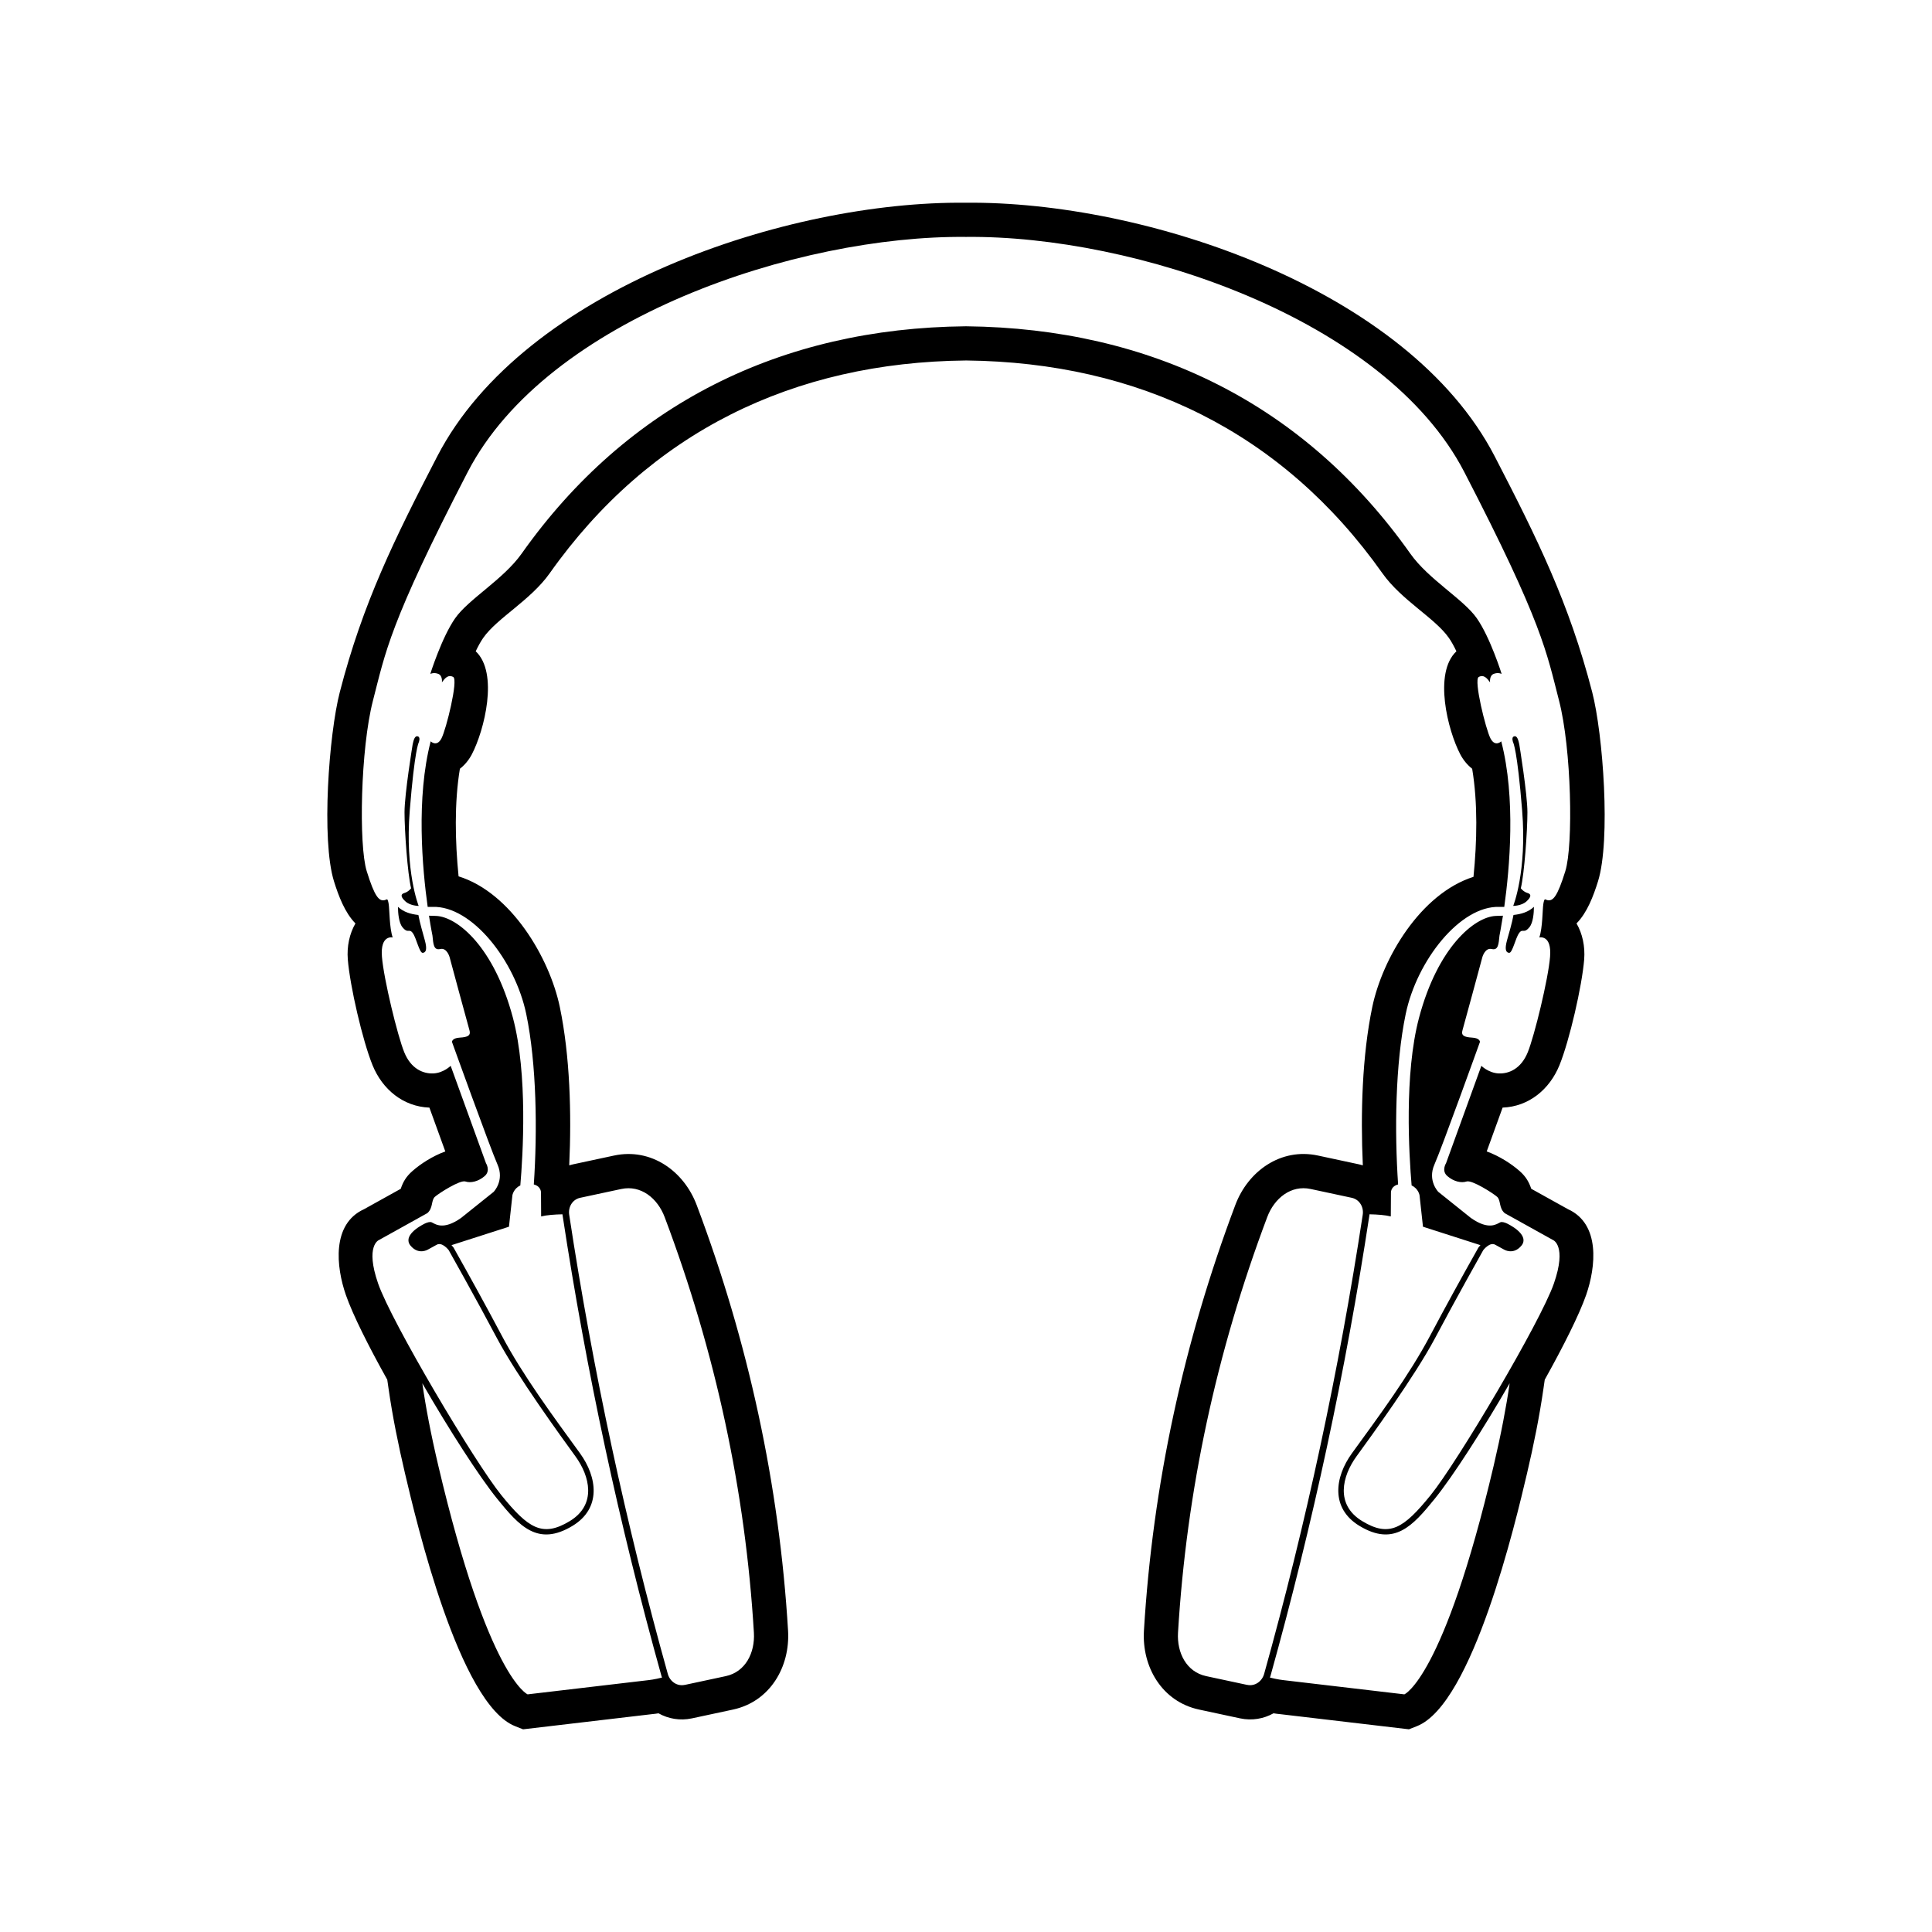
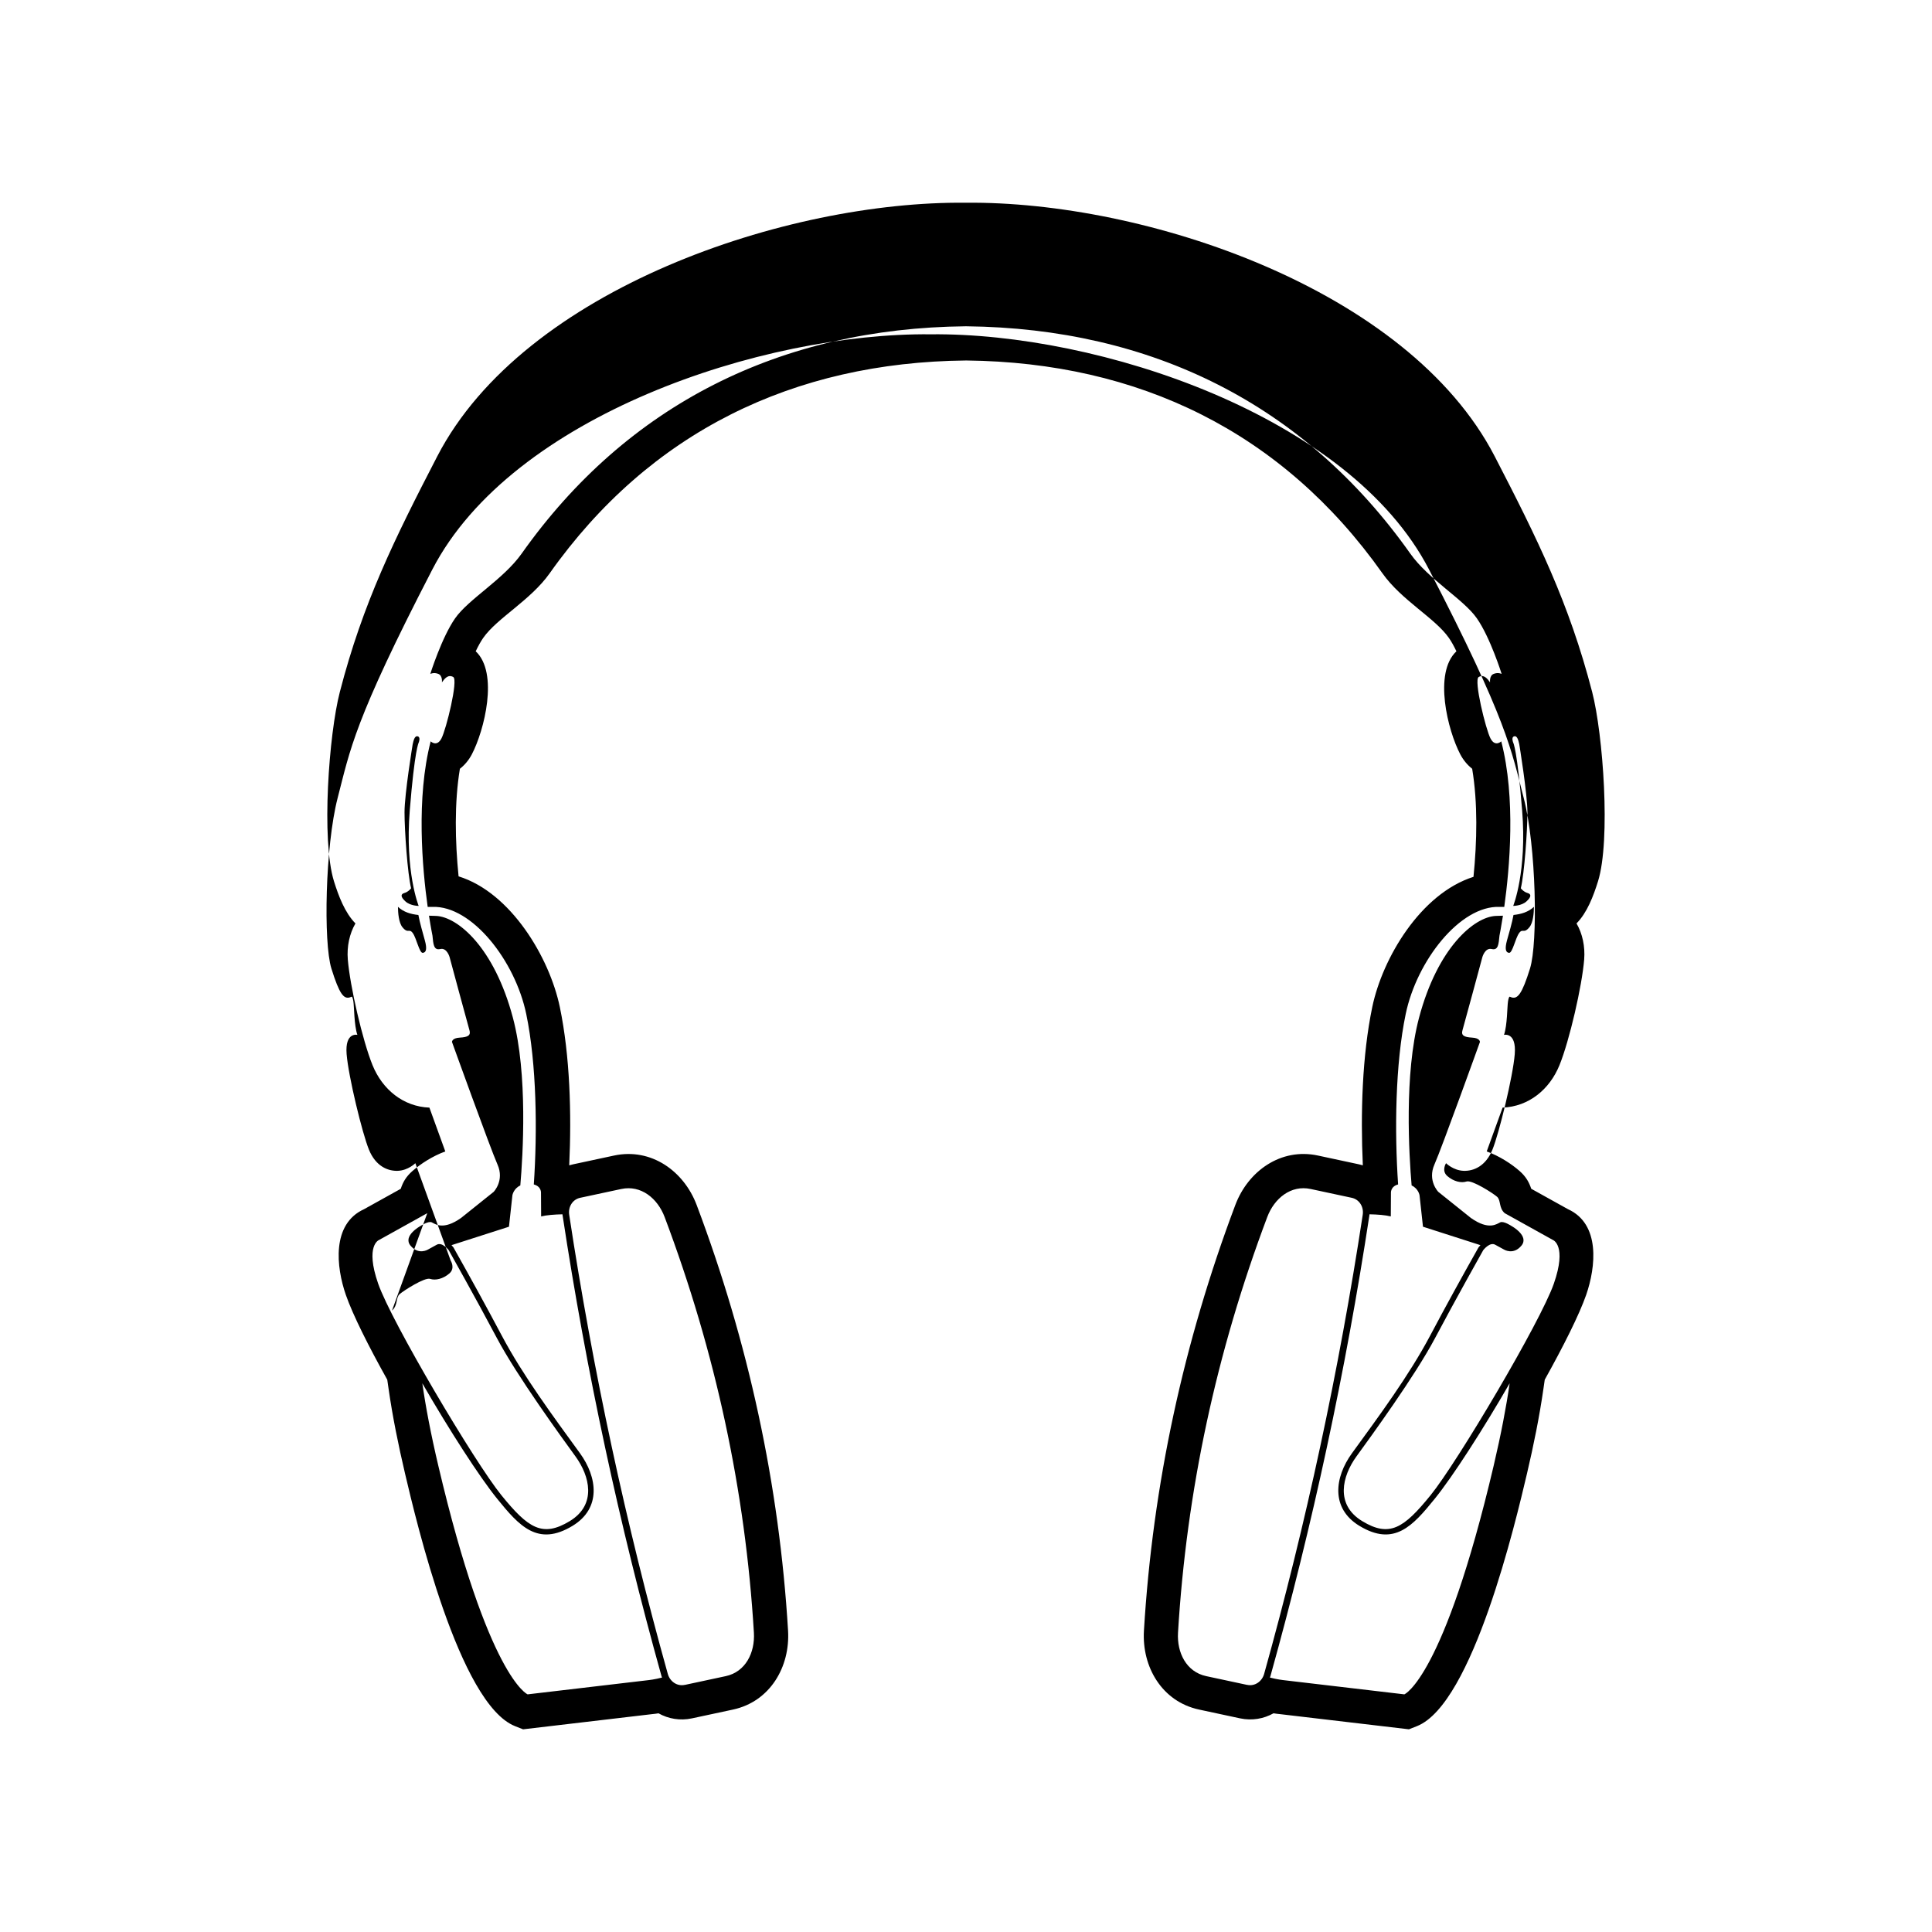
<svg xmlns="http://www.w3.org/2000/svg" fill="#000000" width="800px" height="800px" version="1.1" viewBox="144 144 512 512">
-   <path d="m294.83 452.83c0.332-0.105 0.676-0.191 1.02-0.266l10.883-2.332c9.809-2.102 18.488 4.082 21.891 13.109 13.684 36.305 21.895 74.07 24.219 112.79 0.574 9.613-4.781 18.812-14.59 20.922l-10.887 2.332c-3.152 0.672-6.258 0.117-8.855-1.34-0.57 0.086-1.133 0.172-1.648 0.211l-34.242 4.031-2.125-0.84c-14.812-5.856-26.207-54.406-29.156-66.93-1.754-7.473-3.305-15.043-4.387-22.641l-0.324-2.242c-4.969-8.891-9.141-17.211-10.969-22.453-2.586-7.43-3.809-18.812 4.805-22.727l9.738-5.41c0.578-1.754 1.391-3.211 3.055-4.672 2.188-1.941 5.406-4.016 8.75-5.231l-4.211-11.613c-6.934-0.266-12.453-4.805-15.074-11.25-2.648-6.519-5.984-20.988-6.551-28.012-0.281-3.445 0.449-6.852 2.023-9.547-2.797-2.84-4.457-7.231-5.688-11.164-3.402-10.938-1.34-39.023 1.547-50.16 6.109-23.629 14.504-40.594 25.824-62.469 23.027-44.48 92.891-67.703 140.02-67.199 47.324-0.504 117.18 22.711 140.21 67.199 11.32 21.875 19.711 38.84 25.832 62.461 2.887 11.141 4.949 39.223 1.551 50.16-1.23 3.941-2.891 8.332-5.699 11.168 1.578 2.695 2.301 6.102 2.031 9.547-0.562 7.023-3.898 21.488-6.543 28.008-2.621 6.449-8.141 10.988-15.074 11.254l-4.211 11.613c3.336 1.215 6.57 3.293 8.758 5.234 1.652 1.465 2.457 2.918 3.043 4.664l9.734 5.41c8.629 3.914 7.394 15.297 4.816 22.727-1.832 5.246-6.012 13.566-10.973 22.461l-0.324 2.238c-1.09 7.598-2.629 15.168-4.383 22.641-2.949 12.523-14.34 61.07-29.16 66.93l-2.125 0.84-34.238-4.031c-0.523-0.039-1.082-0.125-1.648-0.211-2.606 1.457-5.707 2.012-8.863 1.34l-10.883-2.332c-9.809-2.109-15.176-11.309-14.594-20.922 2.328-38.719 10.539-76.484 24.215-112.79 3.394-9.023 12.09-15.211 21.891-13.109l10.879 2.332c0.352 0.074 0.691 0.16 1.023 0.266-0.625-13.707-0.188-29.023 2.5-41.945 2.707-12.984 12.797-30.051 26.824-34.512 0.934-9.289 1.168-19.566-0.348-28.637-1.25-0.992-2.336-2.273-3.152-3.828-3.316-6.316-7.16-21.566-1.023-27.305-0.641-1.344-1.32-2.586-2-3.551-3.664-5.266-12.543-9.957-17.598-17.109-26.547-37.527-64.641-55.898-110.24-56.406h-0.137c-45.664 0.449-83.812 18.922-110.33 56.406-5.055 7.144-13.941 11.859-17.594 17.098-0.684 0.977-1.359 2.215-2 3.562 6.133 5.734 2.281 20.988-1.023 27.305-0.816 1.559-1.906 2.84-3.168 3.828-1.496 9.027-1.273 19.266-0.348 28.512 13.855 4.277 24.105 21.539 26.832 34.637 2.691 12.93 3.125 28.238 2.492 41.945zm-37.598 12.672-12.781 7.106s-3.777 1.41-0.23 11.586c3.547 10.172 25.562 47.312 32.66 56.062 7.098 8.75 10.871 11.238 18.098 6.863 7.219-4.375 5.316-11.945 1.535-17.148-3.785-5.215-15.496-21.305-20.824-31.352-5.32-10.062-12.777-23.316-12.777-23.316s-1.777-2.332-3.266-1.387l-2.246 1.234s-2.488 1.543-4.621-1.059c-2.125-2.606 2.672-5.203 2.672-5.203s2.039-1.375 2.957-0.957c0.918 0.418 2.996 2.215 7.785-1.164l8.637-6.918s2.906-2.984 1.012-7.238c-1.891-4.254-12.062-32.484-12.062-32.484s-0.035-1.039 2.09-1.148c2.133-0.117 2.953-0.59 2.539-1.961-0.406-1.355-5.262-19.371-5.262-19.371s-0.695-2.555-2.469-2.144c-1.777 0.414-1.84-1.32-2.074-3.57 0 0-0.406-1.961-0.918-5.262l1.891 0.059c5.68 0.25 15.383 8.281 20.348 26.98 3.984 14.984 2.648 36.496 1.965 44.449-1.812 0.836-2.098 2.602-2.098 2.602l-0.91 8.332-15.23 4.887 0.523 0.609c4.348 7.727 8.645 15.523 12.793 23.348 5.594 10.566 13.66 21.453 20.723 31.18 4.625 6.375 5.699 14.605-1.961 19.25-9.238 5.598-14.152 0-19.984-7.188-4.707-5.809-12.762-18.34-19.828-30.586 0.883 6.172 2.246 13.383 4.242 21.852 13.246 56.316 23.664 60.578 23.664 60.578l32.172-3.785s1.484-0.16 3.441-0.664l-0.16-0.484c-11.176-40.066-19.914-80.777-26.168-121.9l-0.051-0.387c-2.141 0.047-4.188 0.203-5.652 0.562l-0.035-6.203s0.16-1.719-1.906-2.273c0.957-14.062 0.762-31.859-2.004-45.156-2.953-14.191-14.438-28.758-24.848-28.398-0.449 0.02-0.875 0.02-1.273 0-1.426-10.223-3.094-28.859 0.797-43.871 0 0 1.613 1.602 2.852-0.766 1.246-2.367 4.492-15.508 3.129-16.281-1.359-0.766-2.301 0.418-3.008 1.422 0 0 0.238-1.773-0.945-2.246-1.188-0.48-2.133 0-2.133 0s3.027-9.648 6.574-14.727c3.547-5.094 12.777-10.289 17.633-17.148 27.996-39.578 68.684-59.758 117.64-60.246h0.227c48.992 0.543 89.617 20.621 117.64 60.246 4.848 6.863 14.086 12.055 17.637 17.148 3.547 5.078 6.57 14.727 6.57 14.727s-0.941-0.48-2.125 0c-1.184 0.473-0.945 2.246-0.945 2.246-0.707-1.004-1.652-2.188-3.019-1.422-1.359 0.777 1.895 13.914 3.133 16.281 1.238 2.367 2.848 0.766 2.848 0.766 3.898 15.012 2.227 33.648 0.801 43.871-0.406 0.02-0.832 0.02-1.273 0-10.41-0.359-21.902 14.207-24.848 28.398-2.777 13.297-2.969 31.094-2.012 45.156-2.062 0.555-1.898 2.273-1.898 2.273l-0.039 6.203c-1.461-0.363-3.5-0.52-5.652-0.562l-0.039 0.387c-6.258 41.121-15.008 81.828-26.18 121.9l-0.156 0.484c1.953 0.504 3.441 0.664 3.441 0.664l32.18 3.785s10.414-4.262 23.664-60.578c1.984-8.469 3.356-15.68 4.238-21.852-7.062 12.246-15.125 24.777-19.84 30.586-5.82 7.188-10.742 12.785-19.977 7.188-7.656-4.644-6.586-12.879-1.965-19.25 7.07-9.73 15.133-20.617 20.727-31.18 4.141-7.824 8.438-15.617 12.797-23.348l0.516-0.609-15.227-4.887-0.91-8.332s-0.277-1.762-2.098-2.602c-0.68-7.957-2.016-29.469 1.965-44.449 4.969-18.695 14.66-26.727 20.344-26.98l1.895-0.059c-0.52 3.301-0.918 5.262-0.918 5.262-0.238 2.254-0.297 3.984-2.07 3.57-1.773-0.406-2.469 2.144-2.469 2.144s-4.856 18.016-5.266 19.371c-0.418 1.371 0.406 1.844 2.535 1.961 2.137 0.109 2.09 1.148 2.09 1.148s-10.16 28.234-12.062 32.484c-1.891 4.258 1.02 7.238 1.02 7.238l8.637 6.918c4.793 3.379 6.867 1.582 7.785 1.164 0.918-0.418 2.957 0.957 2.957 0.957s4.797 2.602 2.672 5.203c-2.137 2.602-4.621 1.059-4.621 1.059l-2.254-1.234c-1.48-0.945-3.258 1.387-3.258 1.387s-7.453 13.254-12.777 23.316c-5.32 10.047-17.043 26.137-20.828 31.352-3.777 5.203-5.684 12.777 1.543 17.148 7.227 4.379 11.004 1.891 18.098-6.863 7.098-8.75 29.113-45.891 32.668-56.062 3.547-10.176-0.238-11.586-0.238-11.586l-12.781-7.106c-1.605-1.414-0.961-3.402-2.023-4.348-1.062-0.938-6.656-4.519-8.082-4.047-1.414 0.473-3.426 0-5.078-1.422-1.656-1.414-0.359-3.426-0.359-3.426l9.359-25.809s1.891 1.898 4.606 2.019c2.719 0.117 5.918-1.246 7.691-5.613 1.773-4.375 5.441-19.41 5.91-25.32 0.473-5.914-2.848-5.094-2.848-5.094 0.887-2.606 0.828-7.406 1.062-8.883 0.238-1.477 0.504-1.215 0.504-1.215l0.559 0.203c1.48 0.328 2.629-0.828 4.766-7.691 2.133-6.867 1.641-32.422-1.668-45.191-3.305-12.773-4.289-20.348-25.109-60.574-21.09-40.738-87.496-62.77-132.05-62.305-44.551-0.465-110.97 21.566-132.06 62.305-20.816 40.223-21.793 47.801-25.105 60.574-3.301 12.773-3.797 38.324-1.656 45.191 2.133 6.867 3.281 8.02 4.762 7.691l0.559-0.203s0.266-0.262 0.5 1.215c0.238 1.477 0.176 6.277 1.062 8.883 0 0-3.32-0.82-2.848 5.094 0.473 5.91 4.133 20.949 5.914 25.32 1.773 4.367 4.973 5.727 7.688 5.613 2.727-0.121 4.613-2.019 4.613-2.019l9.359 25.809s1.293 2.012-0.359 3.426c-1.652 1.422-3.672 1.895-5.094 1.422-1.414-0.473-7.004 3.109-8.074 4.047-1.062 0.945-0.414 2.934-2.019 4.348zm289.8-86.098s0.711 0.945 1.773 1.246c1.066 0.297 1.012 1.066-0.289 2.242-1.305 1.18-3.5 1.18-3.5 1.18s3.68-9.082 2.367-25.297c-1.305-16.211-2.371-17.984-2.371-17.984s-0.59-1.414 0.246-1.652c0.832-0.246 1.129 1.062 1.367 2.121 0 0 2.156 13.141 2.156 17.996 0 4.84-0.805 16.293-1.75 20.152zm3.481 4.914c-1.512 1.395-3.367 1.934-5.422 2.16-0.336 1.961-1.223 4.934-1.715 6.707-0.645 2.367-0.324 3.269 0.562 3.324 0.887 0.059 1.656-3.875 2.641-5.231 0.973-1.367 1.23 0.293 2.742-1.57 0.973-1.188 1.176-3.734 1.188-5.391zm-76 206.2-10.883-2.332c-5.219-1.129-7.758-6.188-7.445-11.512 2.262-37.598 10.152-74.316 23.648-110.14 1.879-4.992 6.297-8.559 11.508-7.438l10.879 2.332c2.047 0.434 3.231 2.438 2.918 4.492-6.301 41.402-15.047 81.949-26.129 121.68-0.562 2.004-2.457 3.344-4.492 2.906zm-221.57-211.11s-0.707 0.945-1.773 1.246c-1.062 0.297-1.008 1.066 0.293 2.242 1.305 1.18 3.488 1.18 3.488 1.18s-3.664-9.082-2.359-25.297c1.301-16.211 2.367-17.984 2.367-17.984s0.59-1.414-0.242-1.652c-0.828-0.246-1.125 1.062-1.359 2.121 0 0-2.156 13.141-2.156 17.996 0 4.84 0.801 16.293 1.742 20.152zm-3.481 4.914c1.508 1.395 3.371 1.934 5.414 2.16 0.344 1.961 1.23 4.934 1.707 6.707 0.656 2.367 0.328 3.269-0.559 3.324-0.887 0.059-1.652-3.875-2.629-5.231-0.984-1.367-1.238 0.293-2.75-1.57-0.961-1.188-1.168-3.734-1.184-5.391zm76.004 206.2 10.883-2.332c5.219-1.129 7.754-6.188 7.441-11.512-2.258-37.598-10.156-74.316-23.652-110.14-1.879-4.992-6.293-8.559-11.508-7.438l-10.883 2.332c-2.035 0.434-3.219 2.438-2.902 4.492 6.293 41.402 15.039 81.949 26.129 121.68 0.559 2.004 2.449 3.344 4.492 2.906z" fill-rule="evenodd" />
+   <path d="m294.83 452.83c0.332-0.105 0.676-0.191 1.02-0.266l10.883-2.332c9.809-2.102 18.488 4.082 21.891 13.109 13.684 36.305 21.895 74.07 24.219 112.79 0.574 9.613-4.781 18.812-14.59 20.922l-10.887 2.332c-3.152 0.672-6.258 0.117-8.855-1.34-0.57 0.086-1.133 0.172-1.648 0.211l-34.242 4.031-2.125-0.84c-14.812-5.856-26.207-54.406-29.156-66.93-1.754-7.473-3.305-15.043-4.387-22.641l-0.324-2.242c-4.969-8.891-9.141-17.211-10.969-22.453-2.586-7.43-3.809-18.812 4.805-22.727l9.738-5.41c0.578-1.754 1.391-3.211 3.055-4.672 2.188-1.941 5.406-4.016 8.75-5.231l-4.211-11.613c-6.934-0.266-12.453-4.805-15.074-11.25-2.648-6.519-5.984-20.988-6.551-28.012-0.281-3.445 0.449-6.852 2.023-9.547-2.797-2.84-4.457-7.231-5.688-11.164-3.402-10.938-1.34-39.023 1.547-50.16 6.109-23.629 14.504-40.594 25.824-62.469 23.027-44.48 92.891-67.703 140.02-67.199 47.324-0.504 117.18 22.711 140.21 67.199 11.32 21.875 19.711 38.84 25.832 62.461 2.887 11.141 4.949 39.223 1.551 50.16-1.23 3.941-2.891 8.332-5.699 11.168 1.578 2.695 2.301 6.102 2.031 9.547-0.562 7.023-3.898 21.488-6.543 28.008-2.621 6.449-8.141 10.988-15.074 11.254l-4.211 11.613c3.336 1.215 6.57 3.293 8.758 5.234 1.652 1.465 2.457 2.918 3.043 4.664l9.734 5.41c8.629 3.914 7.394 15.297 4.816 22.727-1.832 5.246-6.012 13.566-10.973 22.461l-0.324 2.238c-1.09 7.598-2.629 15.168-4.383 22.641-2.949 12.523-14.34 61.07-29.16 66.93l-2.125 0.84-34.238-4.031c-0.523-0.039-1.082-0.125-1.648-0.211-2.606 1.457-5.707 2.012-8.863 1.34l-10.883-2.332c-9.809-2.109-15.176-11.309-14.594-20.922 2.328-38.719 10.539-76.484 24.215-112.79 3.394-9.023 12.09-15.211 21.891-13.109l10.879 2.332c0.352 0.074 0.691 0.16 1.023 0.266-0.625-13.707-0.188-29.023 2.5-41.945 2.707-12.984 12.797-30.051 26.824-34.512 0.934-9.289 1.168-19.566-0.348-28.637-1.25-0.992-2.336-2.273-3.152-3.828-3.316-6.316-7.16-21.566-1.023-27.305-0.641-1.344-1.32-2.586-2-3.551-3.664-5.266-12.543-9.957-17.598-17.109-26.547-37.527-64.641-55.898-110.24-56.406h-0.137c-45.664 0.449-83.812 18.922-110.33 56.406-5.055 7.144-13.941 11.859-17.594 17.098-0.684 0.977-1.359 2.215-2 3.562 6.133 5.734 2.281 20.988-1.023 27.305-0.816 1.559-1.906 2.84-3.168 3.828-1.496 9.027-1.273 19.266-0.348 28.512 13.855 4.277 24.105 21.539 26.832 34.637 2.691 12.93 3.125 28.238 2.492 41.945zm-37.598 12.672-12.781 7.106s-3.777 1.41-0.23 11.586c3.547 10.172 25.562 47.312 32.66 56.062 7.098 8.75 10.871 11.238 18.098 6.863 7.219-4.375 5.316-11.945 1.535-17.148-3.785-5.215-15.496-21.305-20.824-31.352-5.32-10.062-12.777-23.316-12.777-23.316s-1.777-2.332-3.266-1.387l-2.246 1.234s-2.488 1.543-4.621-1.059c-2.125-2.606 2.672-5.203 2.672-5.203s2.039-1.375 2.957-0.957c0.918 0.418 2.996 2.215 7.785-1.164l8.637-6.918s2.906-2.984 1.012-7.238c-1.891-4.254-12.062-32.484-12.062-32.484s-0.035-1.039 2.09-1.148c2.133-0.117 2.953-0.59 2.539-1.961-0.406-1.355-5.262-19.371-5.262-19.371s-0.695-2.555-2.469-2.144c-1.777 0.414-1.84-1.32-2.074-3.57 0 0-0.406-1.961-0.918-5.262l1.891 0.059c5.68 0.25 15.383 8.281 20.348 26.98 3.984 14.984 2.648 36.496 1.965 44.449-1.812 0.836-2.098 2.602-2.098 2.602l-0.91 8.332-15.23 4.887 0.523 0.609c4.348 7.727 8.645 15.523 12.793 23.348 5.594 10.566 13.66 21.453 20.723 31.18 4.625 6.375 5.699 14.605-1.961 19.25-9.238 5.598-14.152 0-19.984-7.188-4.707-5.809-12.762-18.34-19.828-30.586 0.883 6.172 2.246 13.383 4.242 21.852 13.246 56.316 23.664 60.578 23.664 60.578l32.172-3.785s1.484-0.16 3.441-0.664l-0.16-0.484c-11.176-40.066-19.914-80.777-26.168-121.9l-0.051-0.387c-2.141 0.047-4.188 0.203-5.652 0.562l-0.035-6.203s0.16-1.719-1.906-2.273c0.957-14.062 0.762-31.859-2.004-45.156-2.953-14.191-14.438-28.758-24.848-28.398-0.449 0.02-0.875 0.02-1.273 0-1.426-10.223-3.094-28.859 0.797-43.871 0 0 1.613 1.602 2.852-0.766 1.246-2.367 4.492-15.508 3.129-16.281-1.359-0.766-2.301 0.418-3.008 1.422 0 0 0.238-1.773-0.945-2.246-1.188-0.48-2.133 0-2.133 0s3.027-9.648 6.574-14.727c3.547-5.094 12.777-10.289 17.633-17.148 27.996-39.578 68.684-59.758 117.64-60.246h0.227c48.992 0.543 89.617 20.621 117.64 60.246 4.848 6.863 14.086 12.055 17.637 17.148 3.547 5.078 6.57 14.727 6.57 14.727s-0.941-0.48-2.125 0c-1.184 0.473-0.945 2.246-0.945 2.246-0.707-1.004-1.652-2.188-3.019-1.422-1.359 0.777 1.895 13.914 3.133 16.281 1.238 2.367 2.848 0.766 2.848 0.766 3.898 15.012 2.227 33.648 0.801 43.871-0.406 0.02-0.832 0.02-1.273 0-10.41-0.359-21.902 14.207-24.848 28.398-2.777 13.297-2.969 31.094-2.012 45.156-2.062 0.555-1.898 2.273-1.898 2.273l-0.039 6.203c-1.461-0.363-3.5-0.52-5.652-0.562l-0.039 0.387c-6.258 41.121-15.008 81.828-26.18 121.9l-0.156 0.484c1.953 0.504 3.441 0.664 3.441 0.664l32.18 3.785s10.414-4.262 23.664-60.578c1.984-8.469 3.356-15.68 4.238-21.852-7.062 12.246-15.125 24.777-19.84 30.586-5.82 7.188-10.742 12.785-19.977 7.188-7.656-4.644-6.586-12.879-1.965-19.25 7.07-9.73 15.133-20.617 20.727-31.18 4.141-7.824 8.438-15.617 12.797-23.348l0.516-0.609-15.227-4.887-0.91-8.332s-0.277-1.762-2.098-2.602c-0.68-7.957-2.016-29.469 1.965-44.449 4.969-18.695 14.66-26.727 20.344-26.98l1.895-0.059c-0.52 3.301-0.918 5.262-0.918 5.262-0.238 2.254-0.297 3.984-2.07 3.57-1.773-0.406-2.469 2.144-2.469 2.144s-4.856 18.016-5.266 19.371c-0.418 1.371 0.406 1.844 2.535 1.961 2.137 0.109 2.09 1.148 2.09 1.148s-10.16 28.234-12.062 32.484c-1.891 4.258 1.02 7.238 1.02 7.238l8.637 6.918c4.793 3.379 6.867 1.582 7.785 1.164 0.918-0.418 2.957 0.957 2.957 0.957s4.797 2.602 2.672 5.203c-2.137 2.602-4.621 1.059-4.621 1.059l-2.254-1.234c-1.48-0.945-3.258 1.387-3.258 1.387s-7.453 13.254-12.777 23.316c-5.32 10.047-17.043 26.137-20.828 31.352-3.777 5.203-5.684 12.777 1.543 17.148 7.227 4.379 11.004 1.891 18.098-6.863 7.098-8.75 29.113-45.891 32.668-56.062 3.547-10.176-0.238-11.586-0.238-11.586l-12.781-7.106c-1.605-1.414-0.961-3.402-2.023-4.348-1.062-0.938-6.656-4.519-8.082-4.047-1.414 0.473-3.426 0-5.078-1.422-1.656-1.414-0.359-3.426-0.359-3.426s1.891 1.898 4.606 2.019c2.719 0.117 5.918-1.246 7.691-5.613 1.773-4.375 5.441-19.41 5.91-25.32 0.473-5.914-2.848-5.094-2.848-5.094 0.887-2.606 0.828-7.406 1.062-8.883 0.238-1.477 0.504-1.215 0.504-1.215l0.559 0.203c1.48 0.328 2.629-0.828 4.766-7.691 2.133-6.867 1.641-32.422-1.668-45.191-3.305-12.773-4.289-20.348-25.109-60.574-21.09-40.738-87.496-62.77-132.05-62.305-44.551-0.465-110.97 21.566-132.06 62.305-20.816 40.223-21.793 47.801-25.105 60.574-3.301 12.773-3.797 38.324-1.656 45.191 2.133 6.867 3.281 8.02 4.762 7.691l0.559-0.203s0.266-0.262 0.5 1.215c0.238 1.477 0.176 6.277 1.062 8.883 0 0-3.32-0.82-2.848 5.094 0.473 5.91 4.133 20.949 5.914 25.32 1.773 4.367 4.973 5.727 7.688 5.613 2.727-0.121 4.613-2.019 4.613-2.019l9.359 25.809s1.293 2.012-0.359 3.426c-1.652 1.422-3.672 1.895-5.094 1.422-1.414-0.473-7.004 3.109-8.074 4.047-1.062 0.945-0.414 2.934-2.019 4.348zm289.8-86.098s0.711 0.945 1.773 1.246c1.066 0.297 1.012 1.066-0.289 2.242-1.305 1.18-3.5 1.18-3.5 1.18s3.68-9.082 2.367-25.297c-1.305-16.211-2.371-17.984-2.371-17.984s-0.59-1.414 0.246-1.652c0.832-0.246 1.129 1.062 1.367 2.121 0 0 2.156 13.141 2.156 17.996 0 4.84-0.805 16.293-1.75 20.152zm3.481 4.914c-1.512 1.395-3.367 1.934-5.422 2.16-0.336 1.961-1.223 4.934-1.715 6.707-0.645 2.367-0.324 3.269 0.562 3.324 0.887 0.059 1.656-3.875 2.641-5.231 0.973-1.367 1.23 0.293 2.742-1.57 0.973-1.188 1.176-3.734 1.188-5.391zm-76 206.2-10.883-2.332c-5.219-1.129-7.758-6.188-7.445-11.512 2.262-37.598 10.152-74.316 23.648-110.14 1.879-4.992 6.297-8.559 11.508-7.438l10.879 2.332c2.047 0.434 3.231 2.438 2.918 4.492-6.301 41.402-15.047 81.949-26.129 121.68-0.562 2.004-2.457 3.344-4.492 2.906zm-221.57-211.11s-0.707 0.945-1.773 1.246c-1.062 0.297-1.008 1.066 0.293 2.242 1.305 1.18 3.488 1.18 3.488 1.18s-3.664-9.082-2.359-25.297c1.301-16.211 2.367-17.984 2.367-17.984s0.59-1.414-0.242-1.652c-0.828-0.246-1.125 1.062-1.359 2.121 0 0-2.156 13.141-2.156 17.996 0 4.84 0.801 16.293 1.742 20.152zm-3.481 4.914c1.508 1.395 3.371 1.934 5.414 2.16 0.344 1.961 1.23 4.934 1.707 6.707 0.656 2.367 0.328 3.269-0.559 3.324-0.887 0.059-1.652-3.875-2.629-5.231-0.984-1.367-1.238 0.293-2.75-1.57-0.961-1.188-1.168-3.734-1.184-5.391zm76.004 206.2 10.883-2.332c5.219-1.129 7.754-6.188 7.441-11.512-2.258-37.598-10.156-74.316-23.652-110.14-1.879-4.992-6.293-8.559-11.508-7.438l-10.883 2.332c-2.035 0.434-3.219 2.438-2.902 4.492 6.293 41.402 15.039 81.949 26.129 121.68 0.559 2.004 2.449 3.344 4.492 2.906z" fill-rule="evenodd" />
</svg>